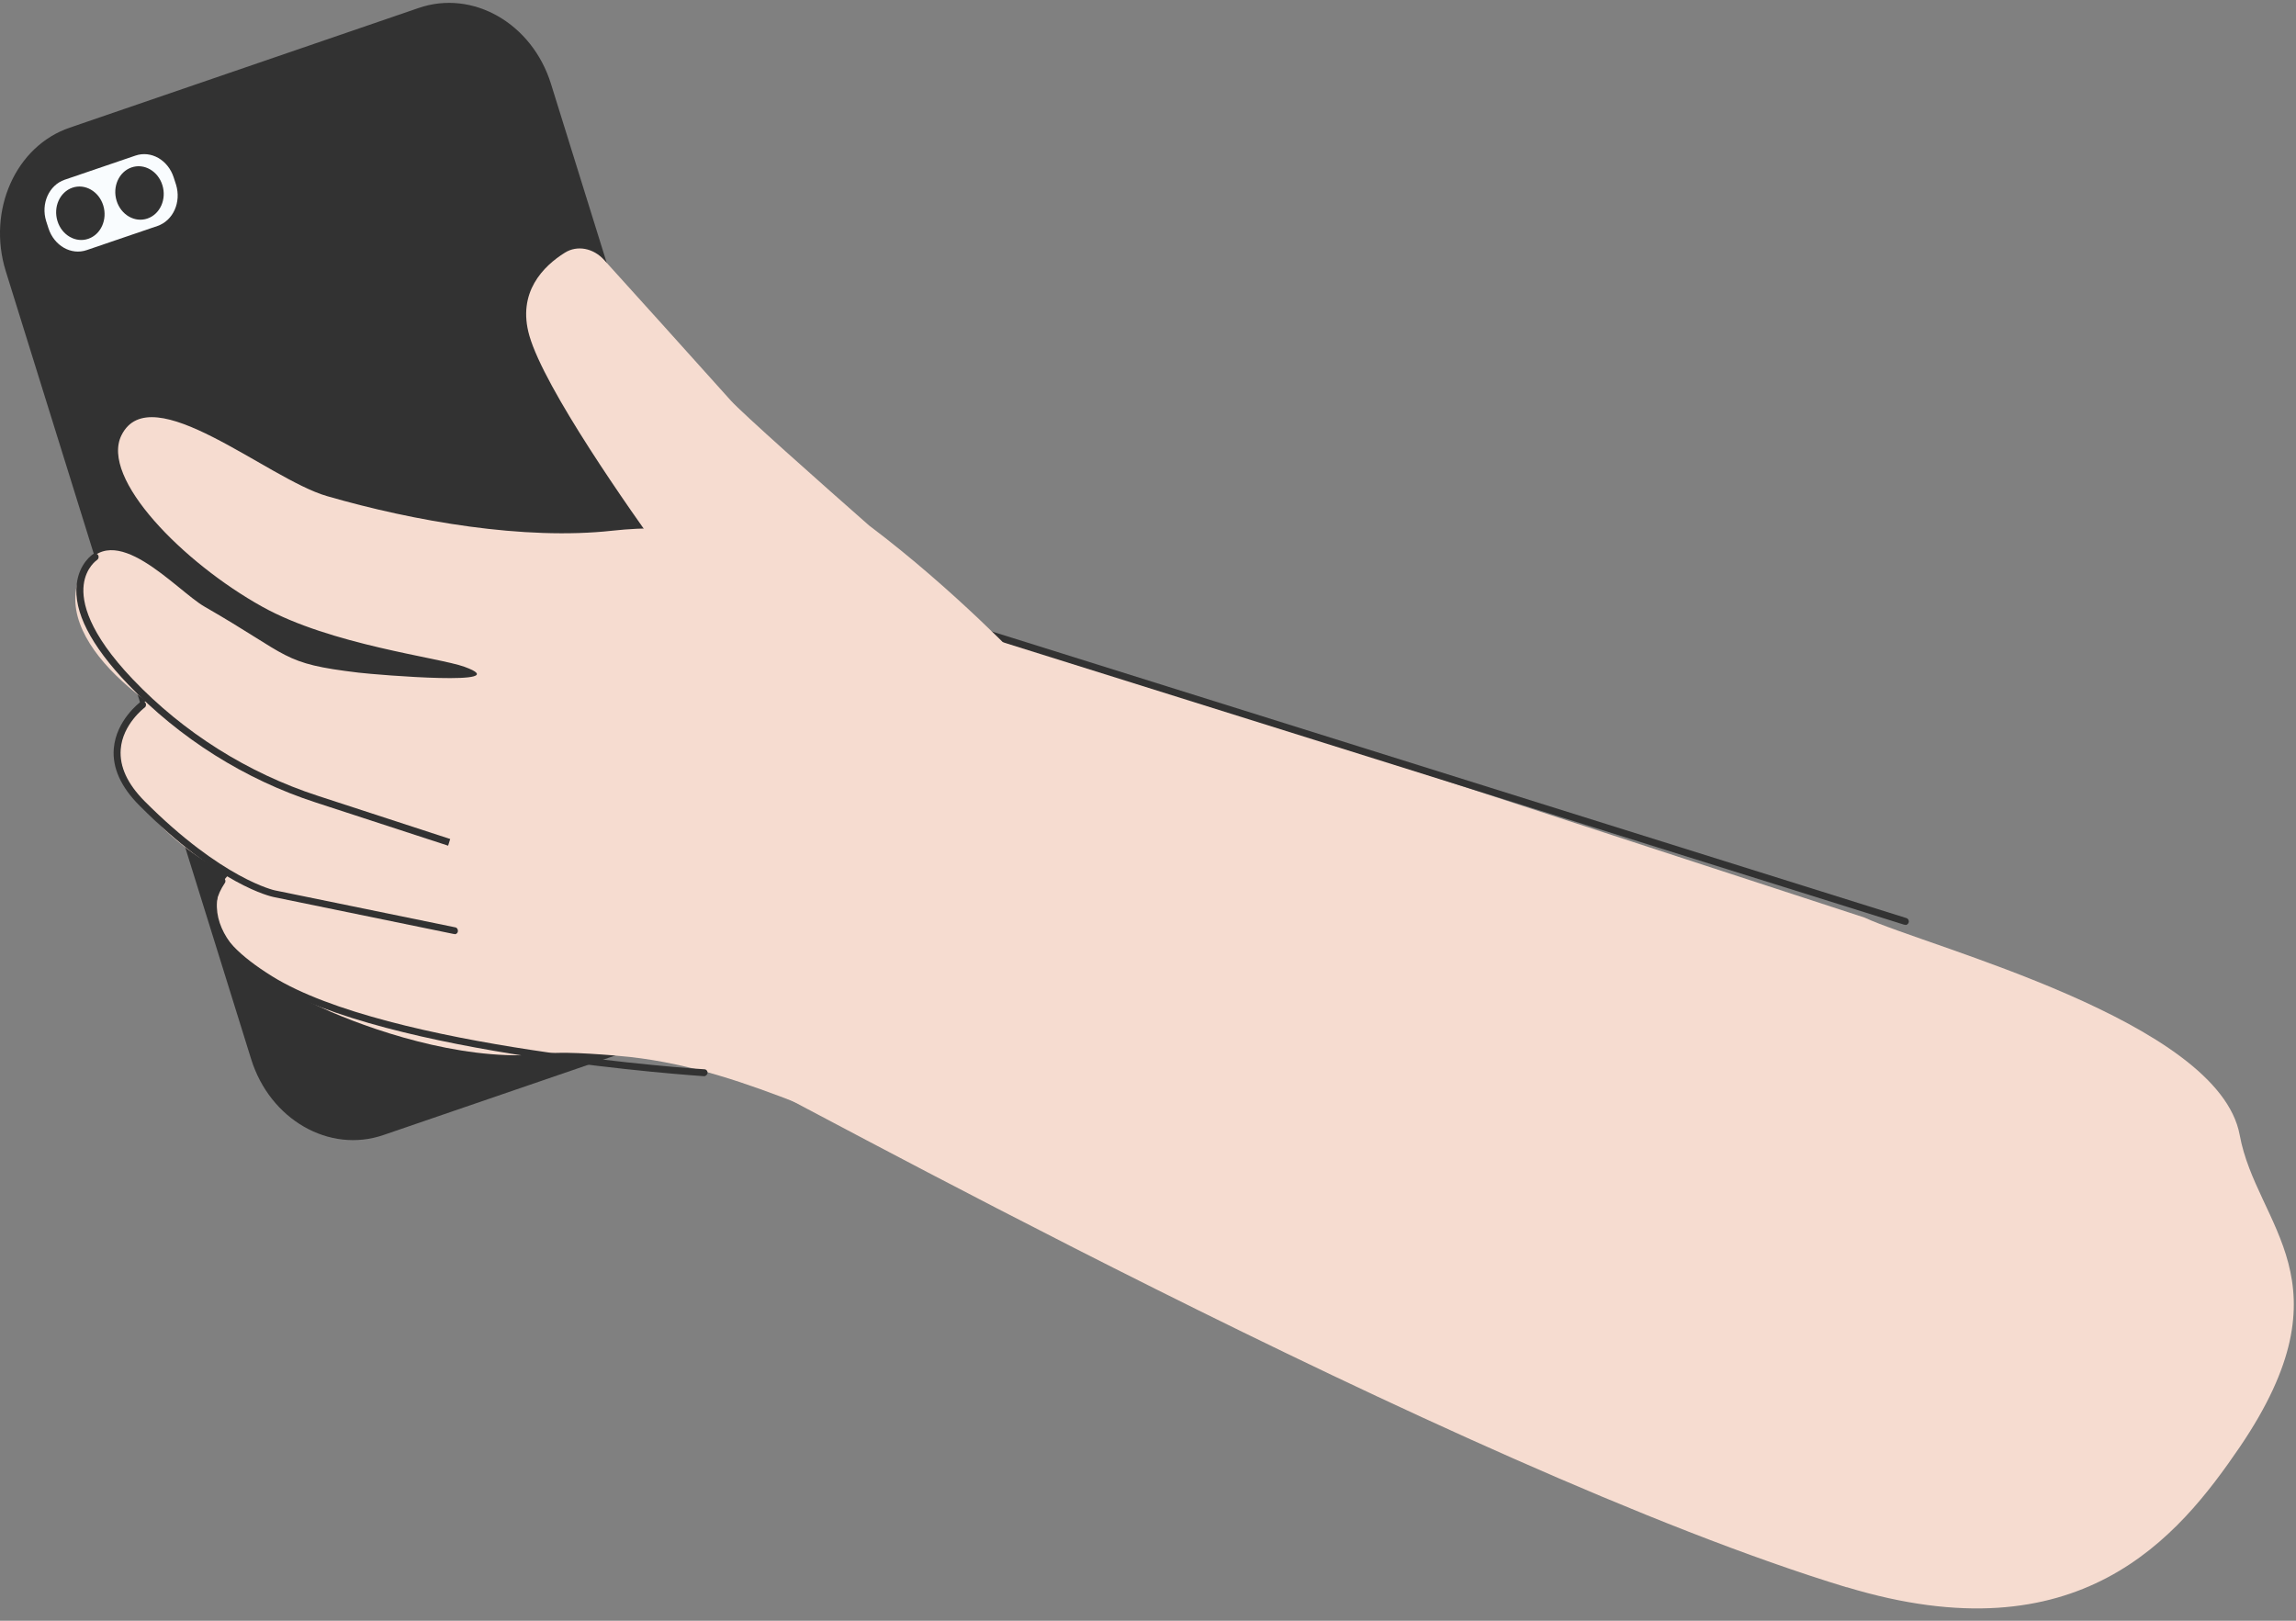
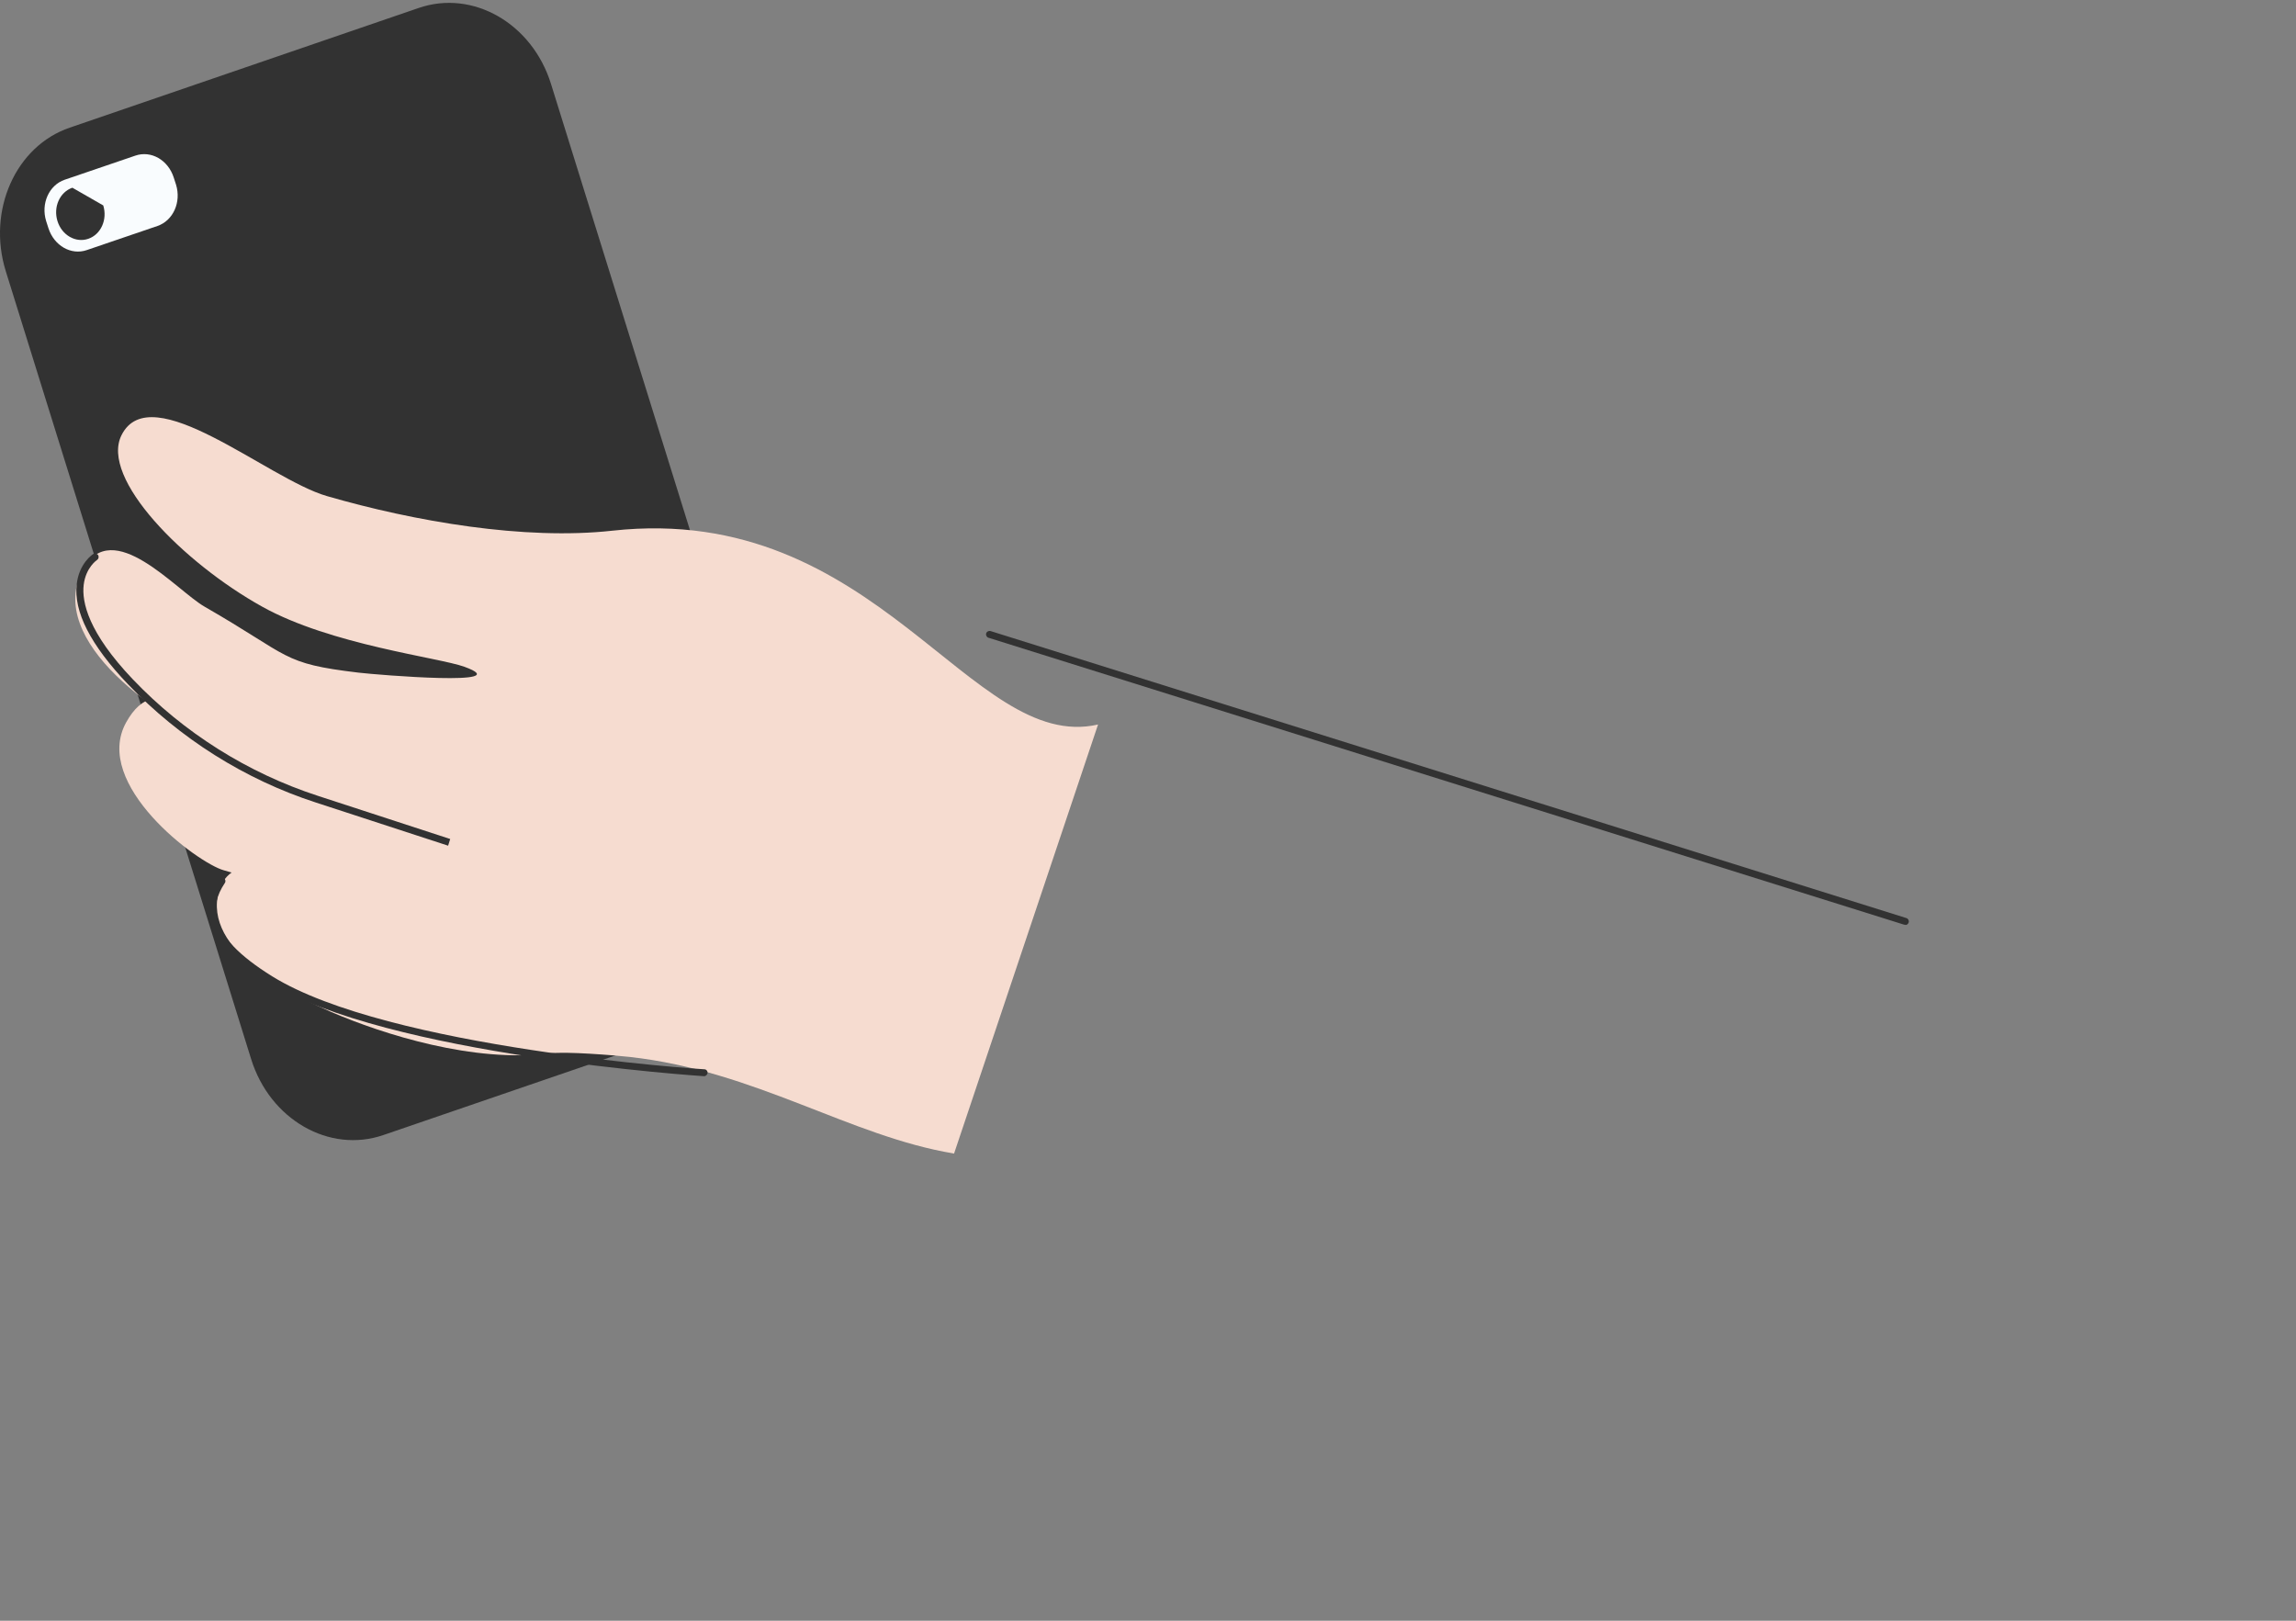
<svg xmlns="http://www.w3.org/2000/svg" width="102" height="72" viewBox="0 0 102 72" fill="none">
  <rect x="0" y="0" width="102" height="72" fill="#808080" stroke="none" />
  <path d="M32.534 45.107L17.04 50.421C14.63 51.254 11.99 49.737 11.156 47.046L0.256 12.045C-0.578 9.354 0.69 6.491 3.101 5.67L18.594 0.356C21.005 -0.477 23.644 1.04 24.479 3.731L35.379 38.732C36.213 41.423 34.944 44.286 32.534 45.107Z" fill="#323232" />
  <path d="M6.997 10.038L3.855 11.11C3.158 11.35 2.404 10.916 2.153 10.141L2.05 9.821C1.81 9.046 2.176 8.225 2.873 7.985L6.015 6.913C6.712 6.674 7.466 7.107 7.717 7.883L7.82 8.202C8.06 8.978 7.694 9.799 6.997 10.038Z" fill="#F9FCFE" />
-   <path d="M4.587 9.126C4.781 9.753 4.484 10.415 3.924 10.608C3.364 10.802 2.747 10.449 2.553 9.821C2.359 9.194 2.656 8.533 3.215 8.339C3.775 8.145 4.392 8.499 4.587 9.126Z" fill="#323232" />
-   <path d="M7.214 8.225C7.409 8.852 7.112 9.514 6.552 9.707C5.992 9.901 5.375 9.548 5.181 8.92C4.986 8.293 5.283 7.632 5.843 7.438C6.403 7.244 7.02 7.598 7.214 8.225Z" fill="#323232" />
-   <path d="M82.029 70.505C92.392 73.652 96.768 68.292 99.499 64.289C104.515 56.91 100.242 54.481 99.499 50.421C98.562 45.346 85.628 42.062 82.829 40.762L42.005 27.43L36.887 42.621L32.842 47.696C33.836 48.038 64.811 65.281 82.041 70.516L82.029 70.505Z" fill="#F6DCD0" />
+   <path d="M4.587 9.126C4.781 9.753 4.484 10.415 3.924 10.608C3.364 10.802 2.747 10.449 2.553 9.821C2.359 9.194 2.656 8.533 3.215 8.339Z" fill="#323232" />
  <path d="M84.646 41.093C84.714 41.093 84.771 41.047 84.794 40.978C84.817 40.899 84.771 40.807 84.692 40.785L44.005 28.034C43.925 28.012 43.834 28.057 43.811 28.137C43.788 28.217 43.834 28.308 43.913 28.331L84.6 41.081C84.6 41.081 84.634 41.081 84.646 41.081V41.093Z" fill="#323232" />
  <path d="M42.371 51.243C37.755 50.478 33.585 47.582 27.986 46.955C27.255 46.875 25.153 46.704 24.433 46.795C21.051 47.228 17.029 45.951 14.721 44.959C13.43 44.4 9.191 42.461 9.671 39.815C10.368 35.904 19.383 41.332 23.016 41.286C18.48 41.366 16.081 40.488 11.899 39.234C11.293 39.051 10.642 38.857 9.945 38.663C8.757 38.333 4.084 34.843 5.603 32.094C7.009 29.563 8.894 32.072 12.402 33.075C13.087 33.269 17.977 34.273 18.811 34.718C18.96 34.797 12.025 33.851 10.185 33.178C7.146 32.06 1.97 28.456 3.684 25.297C4.998 22.902 7.82 26.221 9.088 26.951C12.961 29.175 12.47 29.471 15.932 29.882C16.812 29.985 23.062 30.498 20.628 29.62C19.497 29.209 14.698 28.65 11.648 26.951C8.14 25.001 4.438 21.249 5.398 19.333C6.7 16.721 11.887 21.272 14.515 22.036C18.412 23.165 23.302 24.009 27.209 23.575C38.989 22.287 43.114 33.486 48.781 32.186L42.382 51.254L42.371 51.243Z" fill="#F6DCD0" />
-   <path fill-rule="evenodd" clip-rule="evenodd" d="M33.688 26.255C31.814 26.084 30.328 25.89 30.328 25.89C30.328 25.89 30.031 25.491 29.563 24.841C27.929 22.583 24.204 17.28 23.519 14.919C22.959 12.98 24.147 11.817 25.096 11.224C25.644 10.882 26.364 11.019 26.844 11.555C28.078 12.912 30.591 15.706 32.465 17.793C32.968 18.352 36.407 21.408 38.612 23.347C42.417 26.21 45.547 29.54 45.547 29.54L43.765 32.197C43.765 32.197 36.281 32.322 36.075 31.855C35.984 31.65 34.693 28.981 33.699 26.267L33.688 26.255Z" fill="#F6DCD0" />
  <path d="M31.277 47.81C31.357 47.81 31.425 47.741 31.437 47.662C31.437 47.582 31.38 47.502 31.288 47.502C31.151 47.502 17.258 46.578 12.093 43.373C10.608 42.45 9.808 41.606 9.625 40.773C9.511 40.271 9.625 39.77 9.991 39.222C10.037 39.154 10.014 39.051 9.945 39.005C9.877 38.96 9.774 38.983 9.728 39.051C9.328 39.667 9.191 40.249 9.317 40.842C9.522 41.754 10.379 42.678 11.933 43.636C17.166 46.886 31.128 47.798 31.277 47.81Z" fill="#323232" />
  <path d="M19.908 37.569L20 37.272L14.127 35.356C11.008 34.341 8.163 32.551 5.901 30.178C3.924 28.103 3.627 26.746 3.718 25.982C3.81 25.206 4.312 24.875 4.312 24.875C4.381 24.83 4.404 24.738 4.358 24.659C4.312 24.59 4.21 24.567 4.141 24.613C4.118 24.625 3.513 25.024 3.41 25.947C3.261 27.168 4.027 28.662 5.683 30.395C7.98 32.801 10.871 34.626 14.036 35.653L19.908 37.569Z" fill="#323232" />
-   <path d="M20.194 41.503C20.262 41.503 20.331 41.458 20.342 41.378C20.354 41.298 20.308 41.207 20.217 41.195L12.207 39.553C12.207 39.553 9.877 39.062 6.415 35.584C5.661 34.82 5.306 34.056 5.363 33.292C5.443 32.174 6.415 31.444 6.426 31.433C6.495 31.387 6.506 31.285 6.46 31.216C6.415 31.148 6.312 31.136 6.243 31.182C6.198 31.216 5.158 32.003 5.055 33.258C4.986 34.113 5.375 34.968 6.198 35.789C9.739 39.348 12.059 39.827 12.15 39.849L20.16 41.492C20.16 41.492 20.183 41.492 20.194 41.492V41.503Z" fill="#323232" />
</svg>